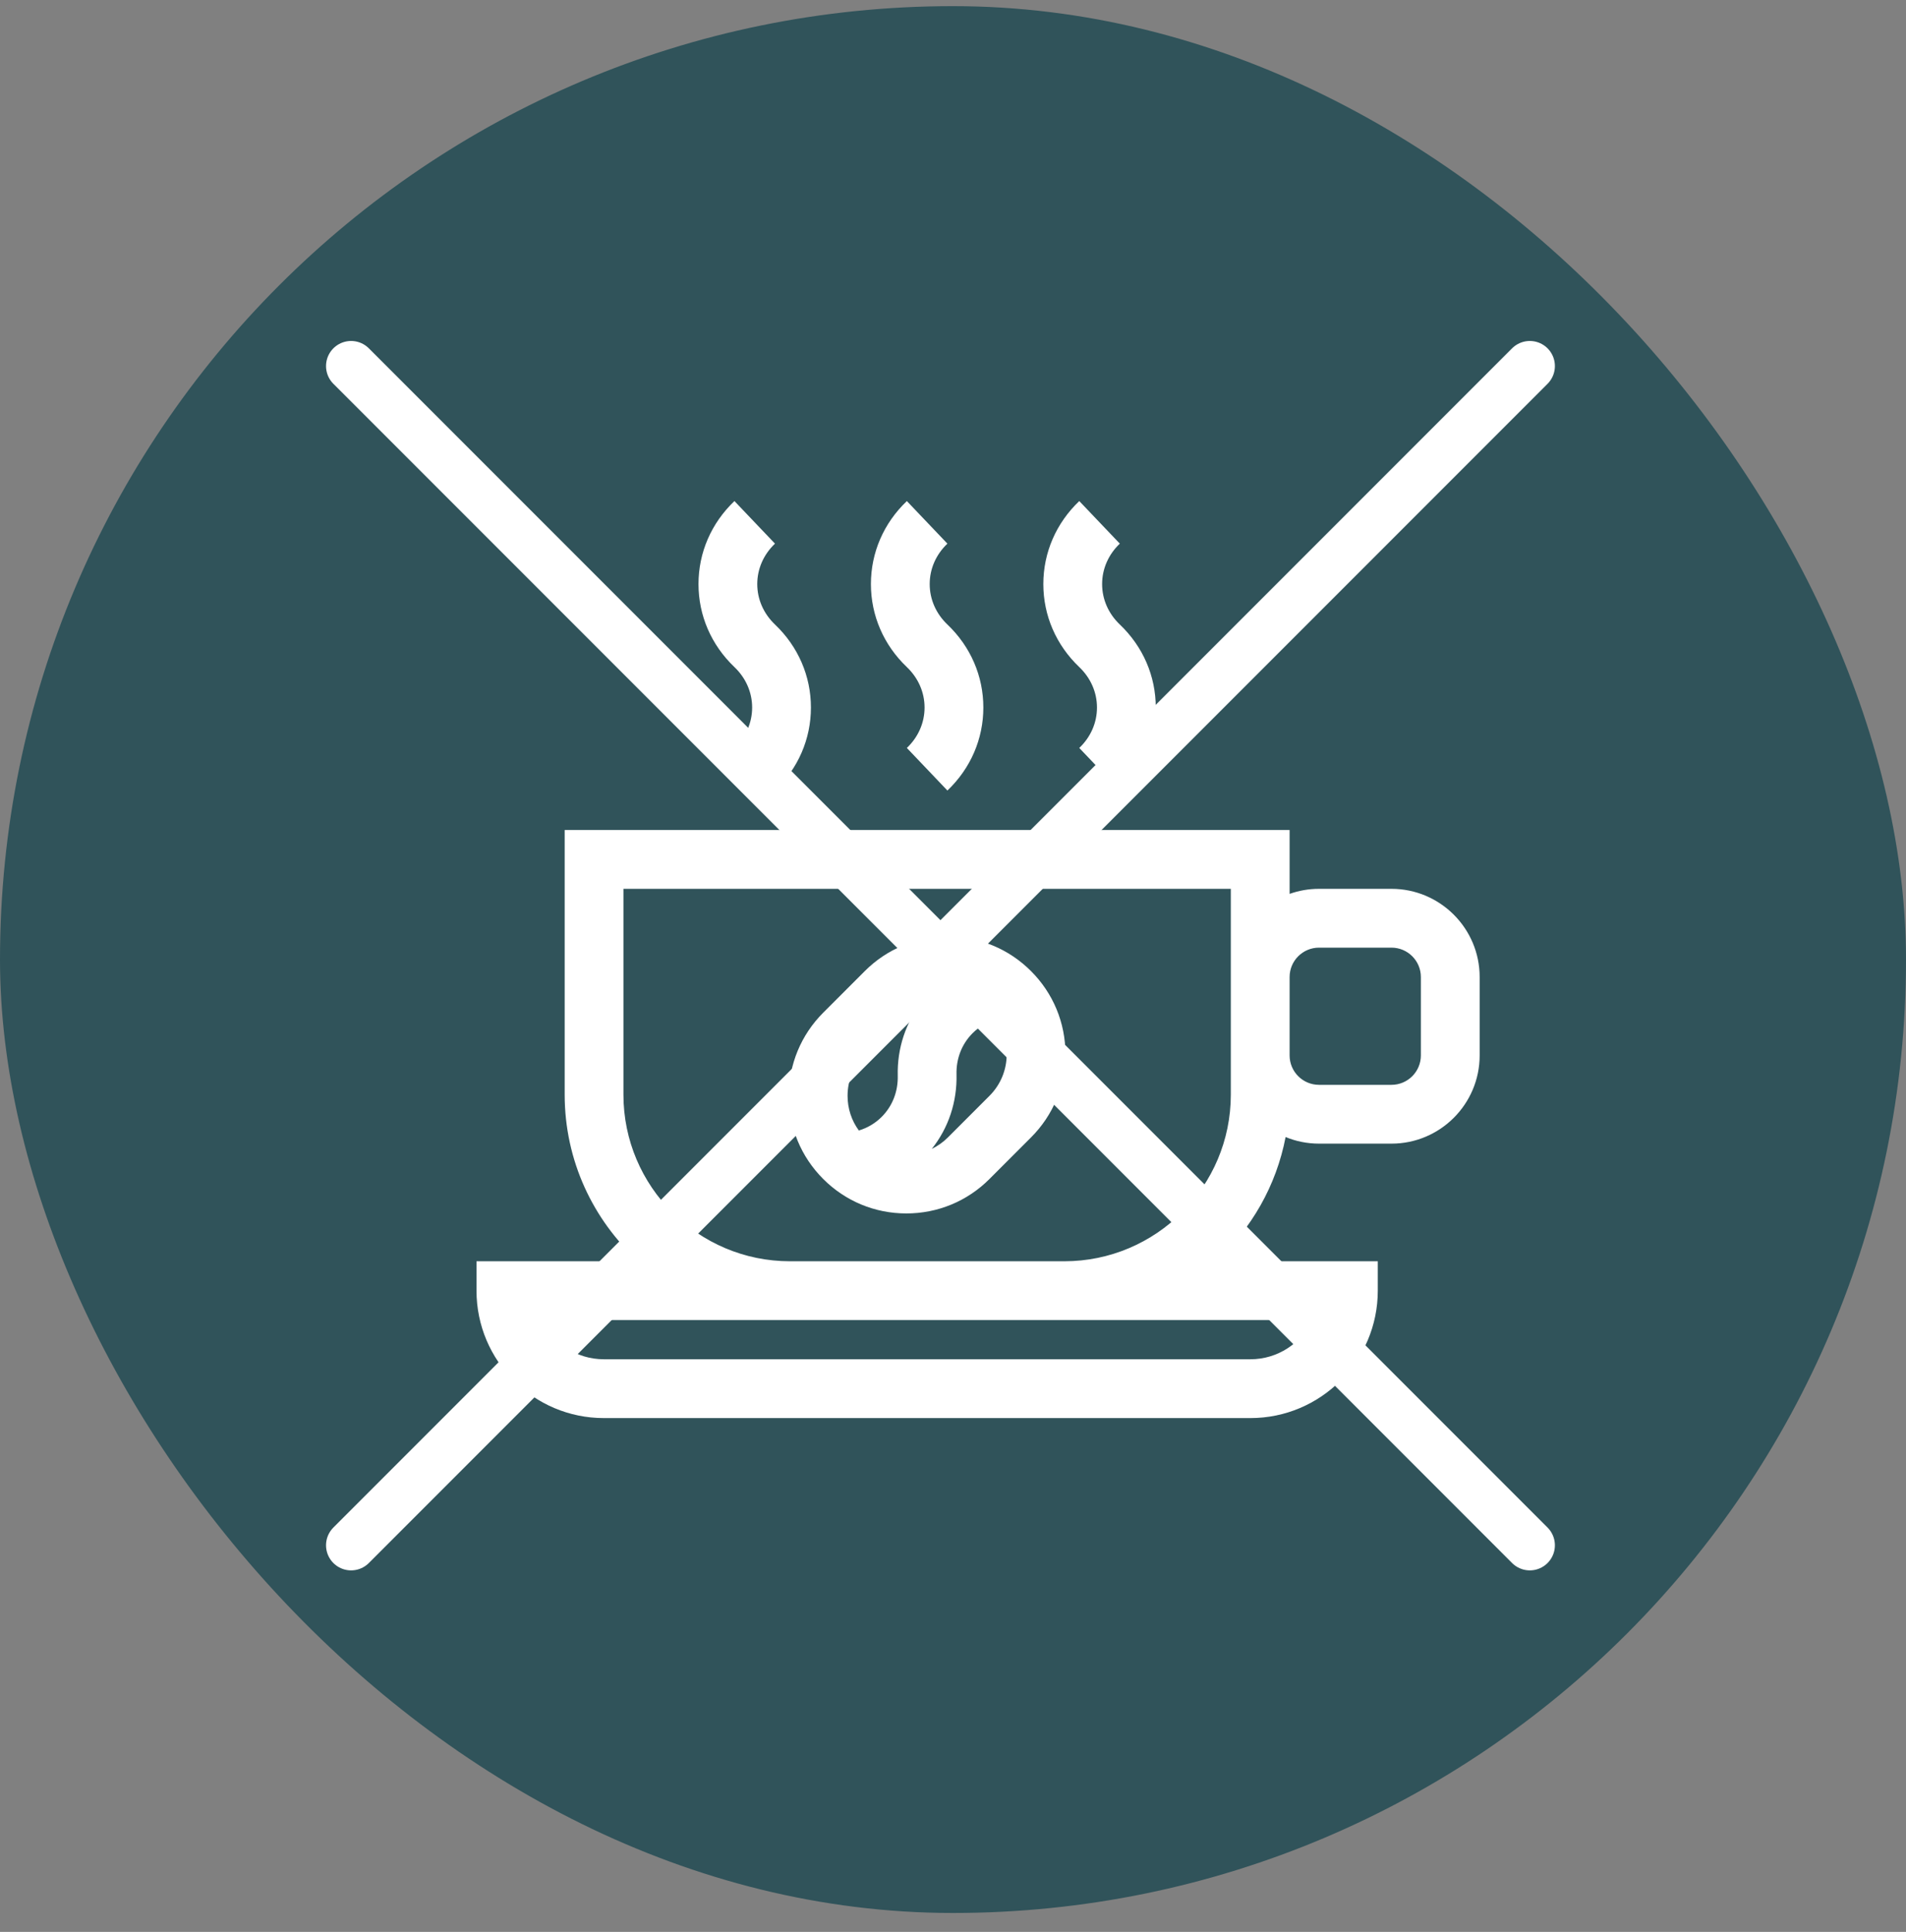
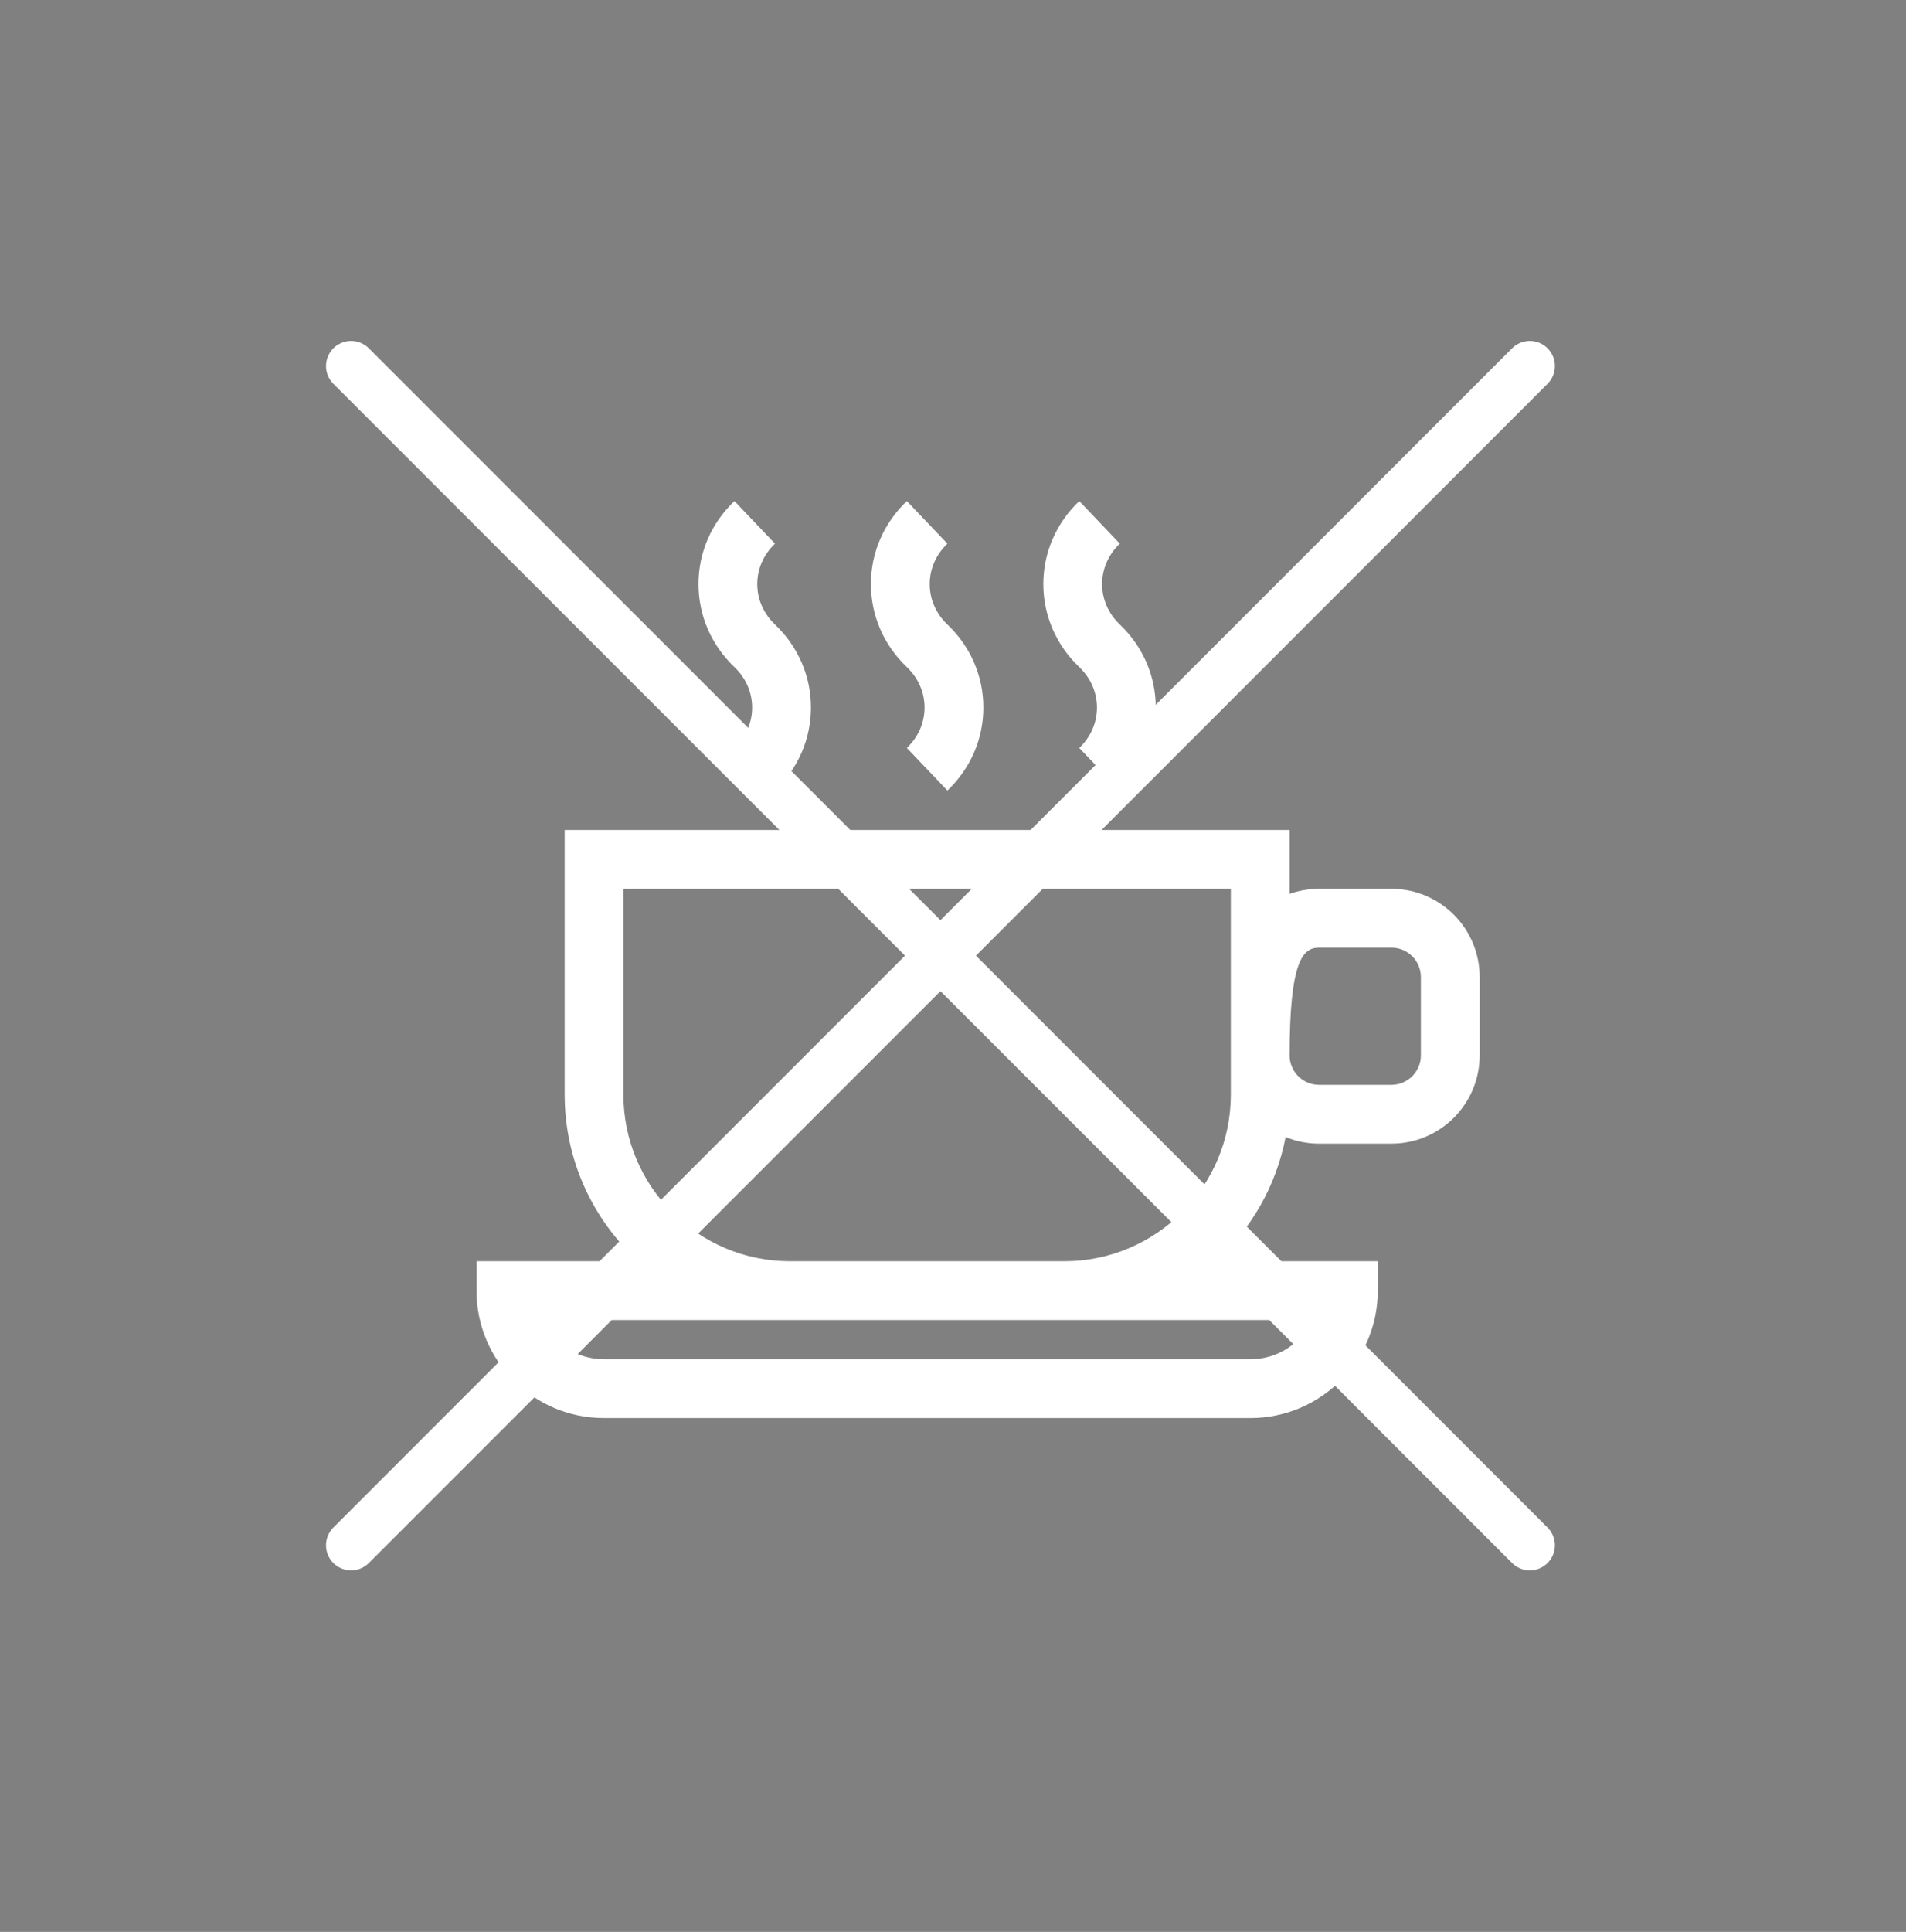
<svg xmlns="http://www.w3.org/2000/svg" width="76" height="77" viewBox="0 0 76 77" fill="none">
  <rect x="0" y="0" width="76" height="77" fill="#808080" stroke="none" />
-   <rect y="0.245" width="76" height="76" rx="38" fill="#30535A" />
-   <path d="M41.111 38.705C40.226 37.82 39.049 37.332 37.797 37.332C36.545 37.332 35.367 37.82 34.482 38.705L32.825 40.362C31.94 41.248 31.452 42.425 31.452 43.677C31.452 44.929 31.94 46.106 32.825 46.991C33.71 47.877 34.887 48.364 36.139 48.364C37.392 48.364 38.569 47.877 39.454 46.991L41.111 45.334C41.997 44.449 42.484 43.272 42.484 42.02C42.484 40.767 41.997 39.59 41.111 38.705ZM35.797 42.877C35.812 43.505 35.584 44.087 35.156 44.515C34.9 44.771 34.589 44.955 34.246 45.058C33.954 44.66 33.796 44.181 33.796 43.677C33.796 43.051 34.04 42.462 34.482 42.02L36.139 40.362C36.33 40.172 36.547 40.019 36.782 39.906C36.118 40.739 35.77 41.776 35.797 42.877ZM39.454 43.677L37.797 45.334C37.607 45.524 37.389 45.677 37.154 45.791C37.819 44.958 38.166 43.921 38.14 42.82C38.124 42.191 38.352 41.609 38.78 41.181C39.036 40.925 39.347 40.741 39.69 40.637C39.982 41.036 40.141 41.516 40.141 42.02C40.141 42.645 39.897 43.234 39.454 43.677Z" fill="white" />
  <path d="M37.777 24.891C37.321 24.457 37.071 23.885 37.071 23.279C37.071 22.674 37.321 22.101 37.777 21.668L36.16 19.971C35.236 20.851 34.727 22.026 34.727 23.279C34.727 24.532 35.236 25.708 36.16 26.588C36.615 27.022 36.866 27.594 36.866 28.2C36.866 28.805 36.615 29.378 36.16 29.811L37.777 31.508C38.701 30.628 39.21 29.453 39.21 28.2C39.21 26.947 38.701 25.771 37.777 24.891Z" fill="white" />
  <path d="M30.902 24.891C30.446 24.457 30.195 23.885 30.195 23.279C30.195 22.674 30.446 22.101 30.902 21.668L29.285 19.971C28.361 20.851 27.852 22.026 27.852 23.279C27.852 24.532 28.361 25.708 29.285 26.588C29.74 27.022 29.991 27.594 29.991 28.2C29.991 28.805 29.74 29.378 29.285 29.811L30.902 31.508C31.826 30.628 32.335 29.453 32.335 28.2C32.335 26.947 31.826 25.771 30.902 24.891Z" fill="white" />
  <path d="M44.652 24.891C44.196 24.457 43.946 23.885 43.946 23.279C43.946 22.674 44.196 22.101 44.652 21.668L43.035 19.971C42.111 20.851 41.602 22.026 41.602 23.279C41.602 24.532 42.111 25.708 43.035 26.588C43.49 27.022 43.741 27.594 43.741 28.2C43.741 28.805 43.49 29.378 43.035 29.811L44.652 31.508C45.576 30.628 46.085 29.453 46.085 28.2C46.085 26.947 45.576 25.771 44.652 24.891Z" fill="white" />
-   <path d="M55.484 35.426H52.594C52.183 35.426 51.789 35.497 51.422 35.627V33.082H22.516V43.629C22.516 46.257 23.65 48.625 25.455 50.27H19V51.441C19 54.242 21.278 56.52 24.078 56.52H49.859C52.66 56.52 54.938 54.242 54.938 51.441V50.27H48.483C49.891 48.987 50.89 47.263 51.262 45.319C51.673 45.488 52.122 45.582 52.594 45.582H55.484C57.423 45.582 59 44.005 59 42.066V38.941C59 37.003 57.423 35.426 55.484 35.426ZM52.33 52.613C51.89 53.536 50.948 54.176 49.859 54.176H24.078C22.989 54.176 22.047 53.536 21.608 52.613H52.33ZM49.078 43.629C49.078 47.291 46.099 50.27 42.438 50.27H31.5C27.838 50.27 24.859 47.291 24.859 43.629V35.426H49.078V43.629ZM56.656 42.066C56.656 42.713 56.13 43.238 55.484 43.238H52.594C51.948 43.238 51.422 42.713 51.422 42.066V38.941C51.422 38.295 51.948 37.77 52.594 37.77H55.484C56.13 37.77 56.656 38.295 56.656 38.941V42.066Z" fill="white" />
+   <path d="M55.484 35.426H52.594C52.183 35.426 51.789 35.497 51.422 35.627V33.082H22.516V43.629C22.516 46.257 23.65 48.625 25.455 50.27H19V51.441C19 54.242 21.278 56.52 24.078 56.52H49.859C52.66 56.52 54.938 54.242 54.938 51.441V50.27H48.483C49.891 48.987 50.89 47.263 51.262 45.319C51.673 45.488 52.122 45.582 52.594 45.582H55.484C57.423 45.582 59 44.005 59 42.066V38.941C59 37.003 57.423 35.426 55.484 35.426ZM52.33 52.613C51.89 53.536 50.948 54.176 49.859 54.176H24.078C22.989 54.176 22.047 53.536 21.608 52.613H52.33ZM49.078 43.629C49.078 47.291 46.099 50.27 42.438 50.27H31.5C27.838 50.27 24.859 47.291 24.859 43.629V35.426H49.078V43.629ZM56.656 42.066C56.656 42.713 56.13 43.238 55.484 43.238H52.594C51.948 43.238 51.422 42.713 51.422 42.066C51.422 38.295 51.948 37.77 52.594 37.77H55.484C56.13 37.77 56.656 38.295 56.656 38.941V42.066Z" fill="white" />
  <path d="M61 14.59L14 61.59M14 14.59L61 61.59" stroke="white" stroke-width="2" stroke-linecap="round" stroke-linejoin="round" />
</svg>